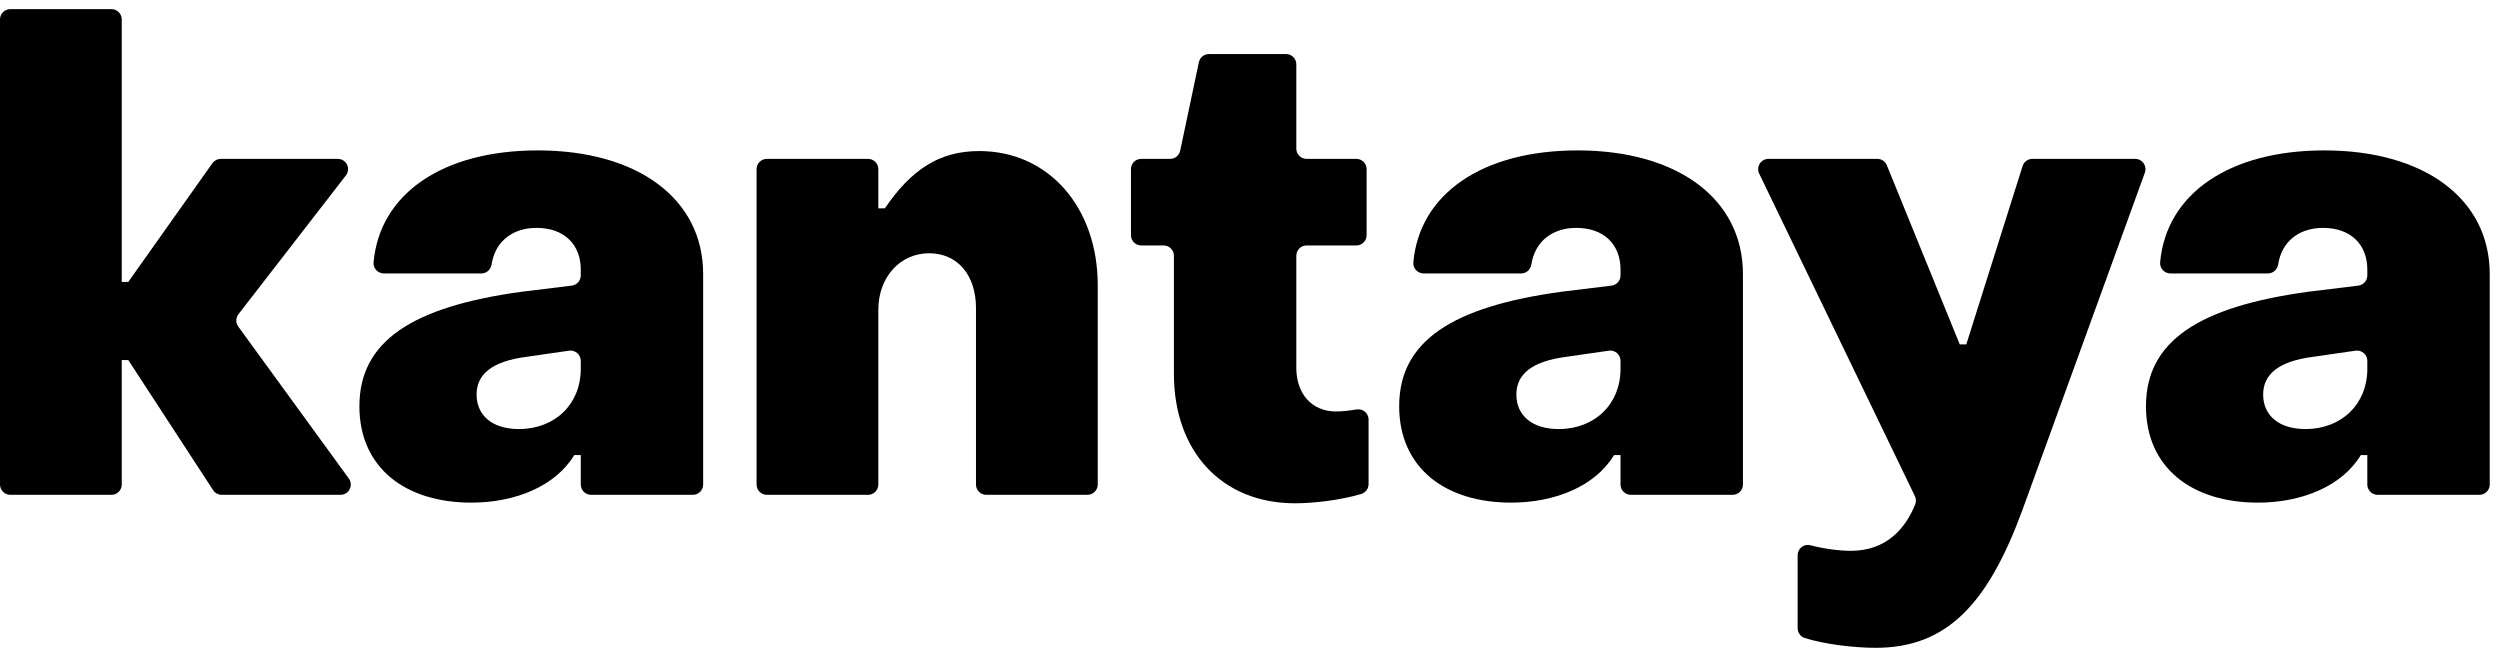
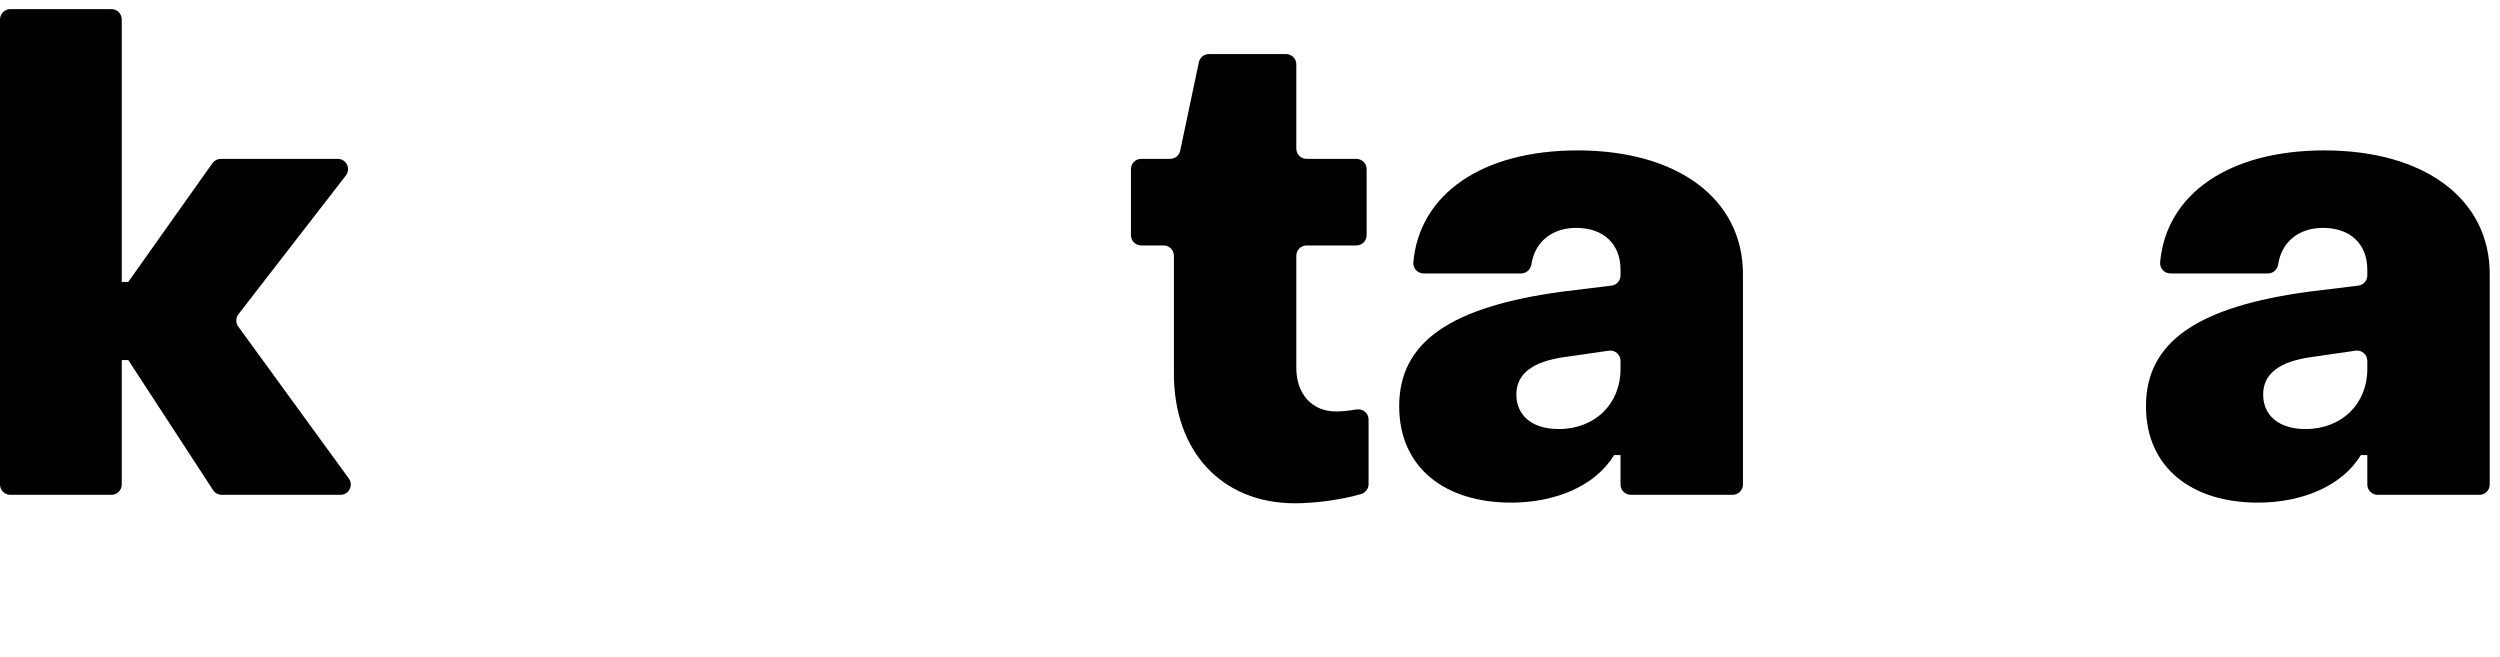
<svg xmlns="http://www.w3.org/2000/svg" width="137" height="36" viewBox="0 0 137 36" fill="none">
  <path d="M0.564 0.5H6.108C6.419 0.5 6.672 0.752 6.672 1.064V15.449H7.029L11.64 8.944C11.746 8.795 11.918 8.706 12.1 8.706H18.509C18.977 8.706 19.241 9.244 18.955 9.614L13.067 17.219C12.914 17.418 12.91 17.693 13.057 17.896L19.114 26.22C19.385 26.593 19.119 27.116 18.659 27.116H12.15C11.96 27.116 11.782 27.019 11.678 26.86L7.029 19.73H6.672V26.552C6.672 26.863 6.42 27.116 6.108 27.116H0.564C0.252 27.116 0 26.863 0 26.552V1.064C0 0.752 0.252 0.5 0.564 0.5Z" fill="black" />
-   <path d="M19.695 22.263C19.695 18.696 22.585 16.805 28.615 15.984L31.331 15.652C31.614 15.618 31.826 15.378 31.826 15.093V14.771C31.826 13.415 30.934 12.488 29.4 12.488C28.099 12.488 27.138 13.221 26.94 14.486C26.896 14.769 26.667 14.985 26.38 14.985H21.036C20.706 14.985 20.442 14.702 20.472 14.374C20.807 10.622 24.254 8.242 29.471 8.242C34.93 8.242 38.533 10.882 38.533 15.021V26.552C38.533 26.863 38.281 27.116 37.969 27.116H32.389C32.078 27.116 31.826 26.863 31.826 26.552V24.939H31.469C30.434 26.652 28.222 27.544 25.832 27.544C22.193 27.544 19.695 25.617 19.695 22.263ZM31.826 20.23V19.775C31.826 19.431 31.521 19.168 31.182 19.217L28.864 19.552C26.902 19.802 26.117 20.551 26.117 21.621C26.117 22.763 26.974 23.512 28.436 23.512C30.434 23.512 31.826 22.121 31.826 20.23Z" fill="black" />
-   <path d="M42.024 8.706H47.568C47.88 8.706 48.132 8.958 48.132 9.269V11.418H48.489C49.951 9.277 51.486 8.278 53.662 8.278C57.48 8.278 60.156 11.382 60.156 15.627V26.552C60.156 26.863 59.903 27.116 59.592 27.116H54.047C53.736 27.116 53.484 26.863 53.484 26.552V16.876C53.484 15.092 52.485 13.879 50.915 13.879C49.345 13.879 48.132 15.164 48.132 16.983V26.552C48.132 26.863 47.88 27.116 47.568 27.116H42.024C41.713 27.116 41.46 26.863 41.46 26.552V9.269C41.46 8.958 41.713 8.706 42.024 8.706Z" fill="black" />
  <path d="M64.33 20.48V14.015C64.33 13.704 64.078 13.451 63.767 13.451H62.539C62.228 13.451 61.976 13.199 61.976 12.888V9.269C61.976 8.958 62.228 8.706 62.539 8.706H64.123C64.39 8.706 64.62 8.519 64.674 8.259L65.698 3.409C65.754 3.148 65.983 2.962 66.25 2.962H70.474C70.785 2.962 71.038 3.214 71.038 3.526V8.143C71.038 8.454 71.29 8.706 71.601 8.706H74.327C74.638 8.706 74.891 8.958 74.891 9.27V12.888C74.891 13.199 74.638 13.451 74.327 13.451H71.601C71.29 13.451 71.038 13.704 71.038 14.015V20.159C71.038 21.586 71.894 22.549 73.214 22.549C73.531 22.549 73.935 22.506 74.334 22.438C74.68 22.379 74.998 22.641 74.998 22.992V26.528C74.998 26.779 74.833 26.999 74.593 27.071C73.452 27.41 71.983 27.58 70.966 27.58C66.935 27.579 64.33 24.725 64.33 20.48Z" fill="black" />
  <path d="M76.675 22.263C76.675 18.696 79.565 16.805 85.594 15.984L88.31 15.652C88.593 15.618 88.805 15.378 88.805 15.093V14.771C88.805 13.415 87.914 12.488 86.379 12.488C85.079 12.488 84.117 13.221 83.92 14.486C83.875 14.769 83.646 14.985 83.36 14.985H78.015C77.686 14.985 77.422 14.702 77.451 14.374C77.787 10.622 81.234 8.242 86.451 8.242C91.91 8.242 95.513 10.882 95.513 15.021V26.552C95.513 26.863 95.261 27.116 94.949 27.116H89.369C89.058 27.116 88.805 26.863 88.805 26.552V24.939H88.449C87.414 26.652 85.202 27.544 82.812 27.544C79.172 27.544 76.675 25.617 76.675 22.263ZM88.805 20.23V19.775C88.805 19.431 88.501 19.168 88.161 19.217L85.844 19.552C83.882 19.802 83.097 20.551 83.097 21.622C83.097 22.763 83.953 23.512 85.416 23.512C87.414 23.512 88.805 22.121 88.805 20.23Z" fill="black" />
-   <path d="M98.511 34.426V30.425C98.511 30.057 98.858 29.785 99.214 29.88C99.921 30.068 100.756 30.184 101.437 30.184C103.362 30.184 104.425 28.968 104.956 27.628C105.013 27.484 105.002 27.323 104.935 27.184L96.404 9.515C96.224 9.141 96.496 8.706 96.912 8.706H102.878C103.107 8.706 103.313 8.845 103.399 9.057L107.395 18.874H107.752L110.838 9.1C110.912 8.865 111.13 8.706 111.376 8.706H117.009C117.4 8.706 117.672 9.095 117.539 9.462L110.82 27.972C108.929 33.11 106.681 35.5 102.793 35.5C101.591 35.5 99.969 35.304 98.895 34.961C98.664 34.887 98.511 34.669 98.511 34.426Z" fill="black" />
  <path d="M117.599 22.263C117.599 18.696 120.489 16.805 126.518 15.984L129.234 15.652C129.517 15.618 129.729 15.378 129.729 15.093V14.771C129.729 13.415 128.838 12.488 127.303 12.488C126.003 12.488 125.041 13.221 124.844 14.486C124.799 14.769 124.57 14.985 124.284 14.985H118.939C118.61 14.985 118.346 14.702 118.375 14.374C118.711 10.622 122.158 8.242 127.375 8.242C132.834 8.242 136.437 10.882 136.437 15.021V26.552C136.437 26.863 136.185 27.116 135.874 27.116H130.293C129.982 27.116 129.729 26.863 129.729 26.552V24.939H129.373C128.338 26.652 126.126 27.544 123.736 27.544C120.097 27.544 117.599 25.617 117.599 22.263ZM129.729 20.23V19.775C129.729 19.431 129.425 19.168 129.085 19.217L126.769 19.552C124.806 19.802 124.021 20.551 124.021 21.622C124.021 22.763 124.878 23.512 126.34 23.512C128.338 23.512 129.729 22.121 129.729 20.23Z" fill="black" />
</svg>